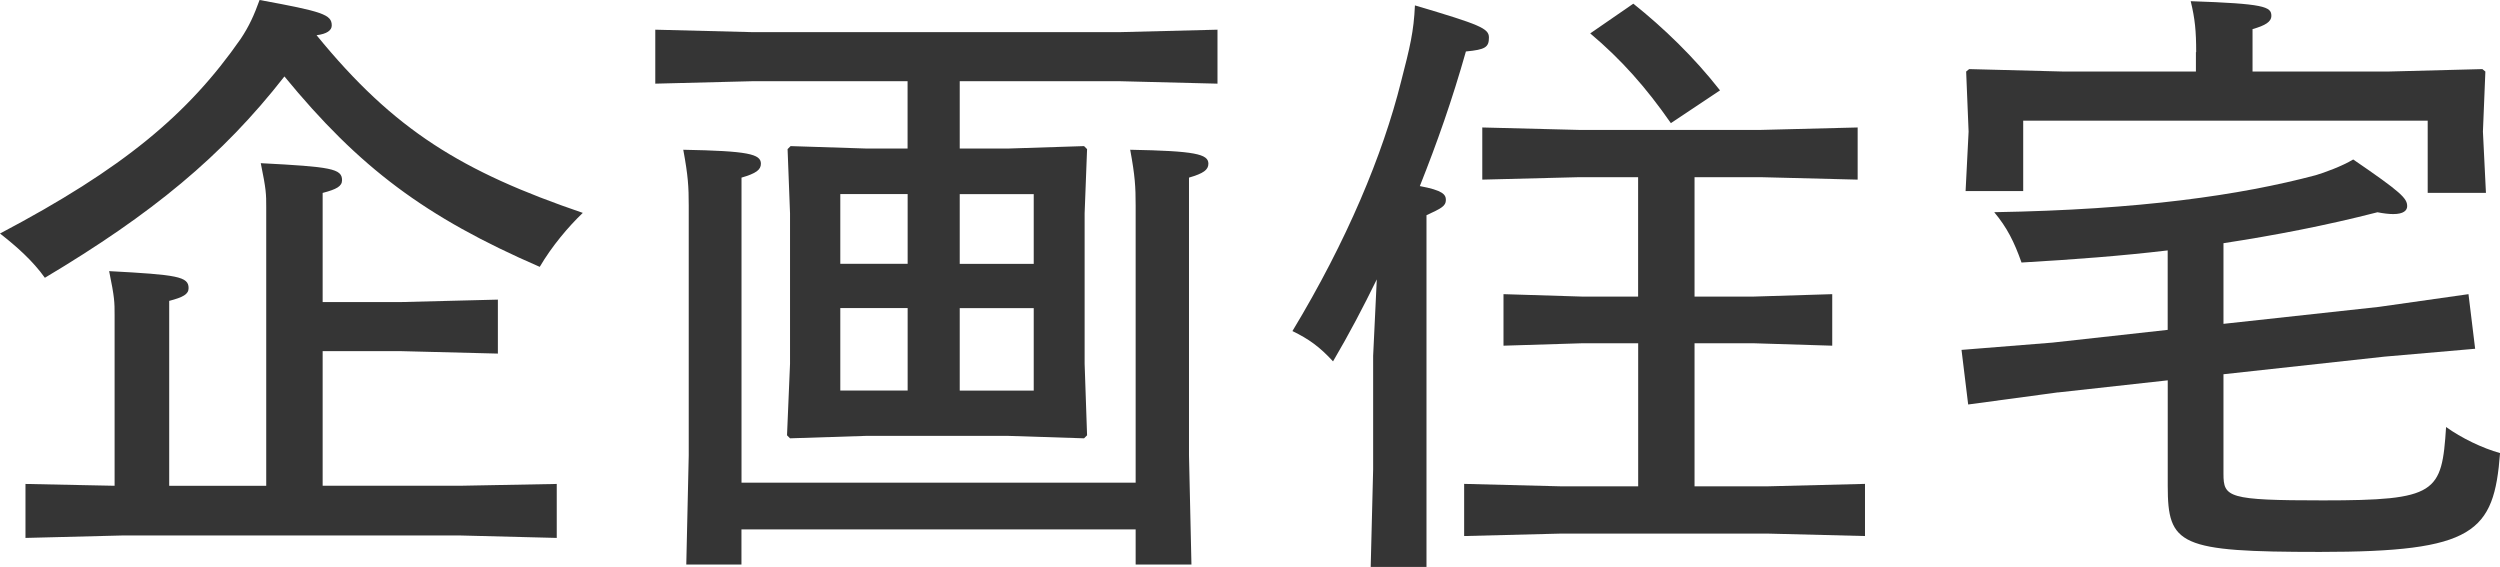
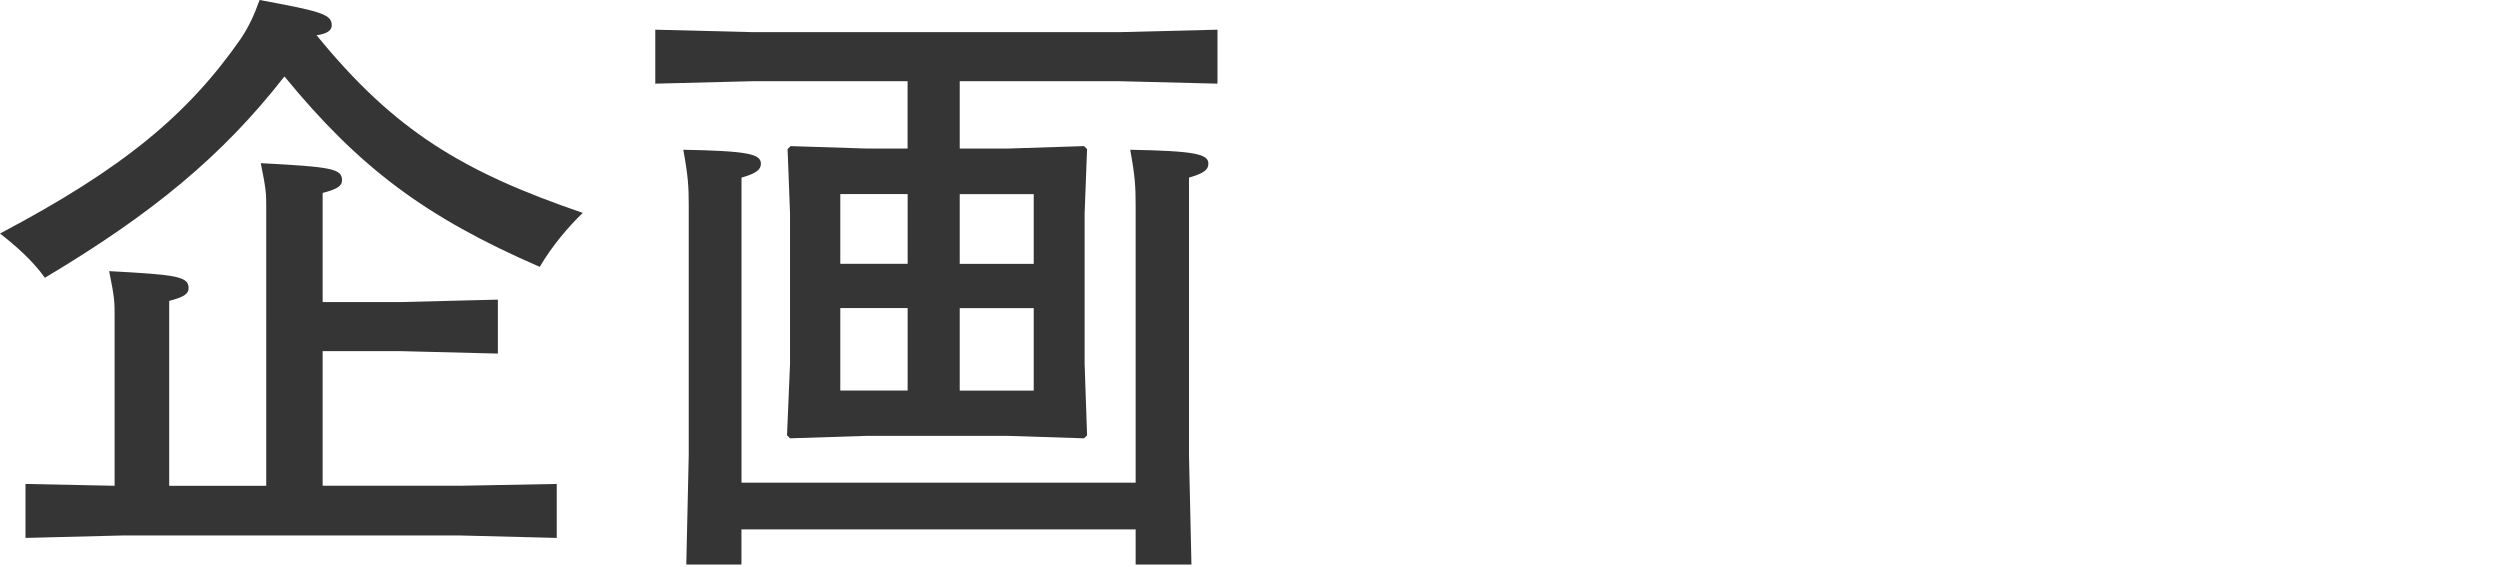
<svg xmlns="http://www.w3.org/2000/svg" id="a" viewBox="0 0 398.34 90.35">
  <defs>
    <style>.b{fill:#353535;}</style>
  </defs>
-   <path class="b" d="m92.86,33.92c-2.32,2.22-4.93,5.31-6.86,8.6-18.26-7.92-28.79-15.85-40.68-30.34-9.95,12.75-21.16,21.93-38.17,32.08-1.93-2.71-4.54-5.02-7.15-7.05C19.62,26.86,29.95,18.26,38.36,6.18c1.35-2.03,2.13-3.77,3-6.18,10.05,1.84,11.5,2.32,11.5,4.06,0,.77-.77,1.35-2.42,1.55,12.37,15.17,23.19,21.74,42.42,28.31Zm-50.44-.87c0-2.13,0-2.8-.87-7.05,11.21.58,12.95.87,12.95,2.71,0,.97-.87,1.45-3.09,2.03v17.39h12.46l15.46-.39v8.6l-15.46-.39h-12.46v21.45h21.84l15.46-.29v8.6l-15.46-.39H19.52l-15.46.39v-8.6l14.2.29v-27.15c0-2.13,0-2.8-.87-7.05,10.92.58,12.66.87,12.66,2.71,0,.97-.87,1.45-3.09,2.03v29.47h15.46v-44.35Z" />
+   <path class="b" d="m92.86,33.92c-2.32,2.22-4.93,5.31-6.86,8.6-18.26-7.92-28.79-15.85-40.68-30.34-9.95,12.75-21.16,21.93-38.17,32.08-1.93-2.71-4.54-5.02-7.15-7.05C19.62,26.86,29.95,18.26,38.36,6.18c1.35-2.03,2.13-3.77,3-6.18,10.05,1.84,11.5,2.32,11.5,4.06,0,.77-.77,1.35-2.42,1.55,12.37,15.17,23.19,21.74,42.42,28.31Zm-50.44-.87c0-2.13,0-2.8-.87-7.05,11.21.58,12.95.87,12.95,2.71,0,.97-.87,1.45-3.09,2.03v17.39h12.46l15.46-.39v8.6l-15.46-.39h-12.46v21.45h21.84l15.46-.29v8.6l-15.46-.39H19.52l-15.46.39v-8.6l14.2.29v-27.15c0-2.13,0-2.8-.87-7.05,10.92.58,12.66.87,12.66,2.71,0,.97-.87,1.45-3.09,2.03v29.47h15.46Z" />
  <path class="b" d="m160.56,23.67l12.17-.39.48.48-.39,10.24v23.96l.39,11.4-.48.48-12.17-.39h-22.51l-12.17.39-.48-.48.48-11.4v-23.96l-.39-10.24.48-.48,12.17.39h6.47v-10.73h-24.74l-15.46.39V4.73l15.46.39h58.56l15.56-.39v8.6l-15.56-.39h-25.51v10.73h7.63Zm20.39,53.24v-44.16c0-2.99-.1-4.73-.87-8.89,10.34.19,12.46.68,12.46,2.22,0,.97-.77,1.55-3.09,2.22v44.26l.39,17.39h-8.89v-5.6h-62.81v5.6h-8.79l.39-17.39v-39.81c0-2.99-.1-4.73-.87-8.89,10.34.19,12.37.68,12.37,2.22,0,.97-.77,1.55-3.09,2.22v48.6h62.81Zm-36.33-45.99h-10.73v11.11h10.73v-11.11Zm-10.73,18.17v13.14h10.73v-13.14h-10.73Zm30.82-7.05v-11.11h-11.79v11.11h11.79Zm-11.79,20.2h11.79v-13.14h-11.79v13.14Z" />
-   <path class="b" d="m219.36,44.54c-2.13,4.35-4.35,8.6-6.96,13.04-2.13-2.32-3.87-3.57-6.47-4.83,8.7-14.4,14.4-28.12,17.3-39.71,1.45-5.6,2.03-8.02,2.22-12.18,10.44,3.09,11.79,3.67,11.79,5.12,0,1.55-.58,1.93-3.67,2.22-2.22,7.83-4.54,14.4-7.34,21.45,3.67.68,4.15,1.35,4.15,2.22,0,.97-.77,1.35-3.09,2.42v56.04h-8.89l.39-15.56v-18.07l.58-12.17Zm41.65,10.15h-8.79l-12.66.39v-8.21l12.66.39h8.79v-19.03h-9.37l-15.46.39v-8.31l15.46.39h28.89l15.46-.39v8.31l-15.46-.39h-10.53v19.03h9.28l12.66-.39v8.21l-12.66-.39h-9.28v22.8h11.6l15.56-.39v8.31l-15.56-.39h-32.85l-15.46.39v-8.31l15.46.39h12.27v-22.8Zm-.77-54.11c4.83,3.86,9.66,8.5,13.82,13.82l-7.83,5.22c-3.96-5.7-7.92-10.15-12.85-14.3l6.86-4.73Z" />
-   <path class="b" d="m327.9,62.52l-14.3,1.93-1.06-8.7,14.49-1.16,18.36-2.03v-12.66c-7.34.87-14.98,1.45-23.29,1.93-1.16-3.29-2.32-5.6-4.35-8.02,23.19-.39,39.23-2.71,51.21-5.89,1.35-.39,4.25-1.45,5.99-2.51,7.63,5.22,8.6,6.18,8.6,7.44,0,.68-.58,1.26-2.22,1.26-.68,0-1.55-.1-2.51-.29-8.31,2.13-16.33,3.67-24.54,4.93v12.85l24.74-2.7,14.3-2.03,1.06,8.7-14.49,1.26-25.61,2.8v15.85c0,3.77.68,4.25,15.85,4.25,18.17,0,18.94-1.16,19.62-11.69,2.42,1.74,5.8,3.38,8.6,4.15-.97,12.66-4.06,15.75-28.7,15.75-22.42,0-24.25-1.06-24.25-10.53v-16.81l-17.49,1.93Zm22.03-54.21c0-3.38-.19-5.31-.87-8.12,11.69.39,12.85.87,12.85,2.32,0,.97-.97,1.55-3,2.13v6.76h21.55l15.07-.39.48.39-.39,9.57.48,9.76h-9.28v-11.5h-64.45v11.21h-9.18l.48-9.47-.39-9.57.48-.39,15.07.39h21.06v-3.09Z" />
</svg>